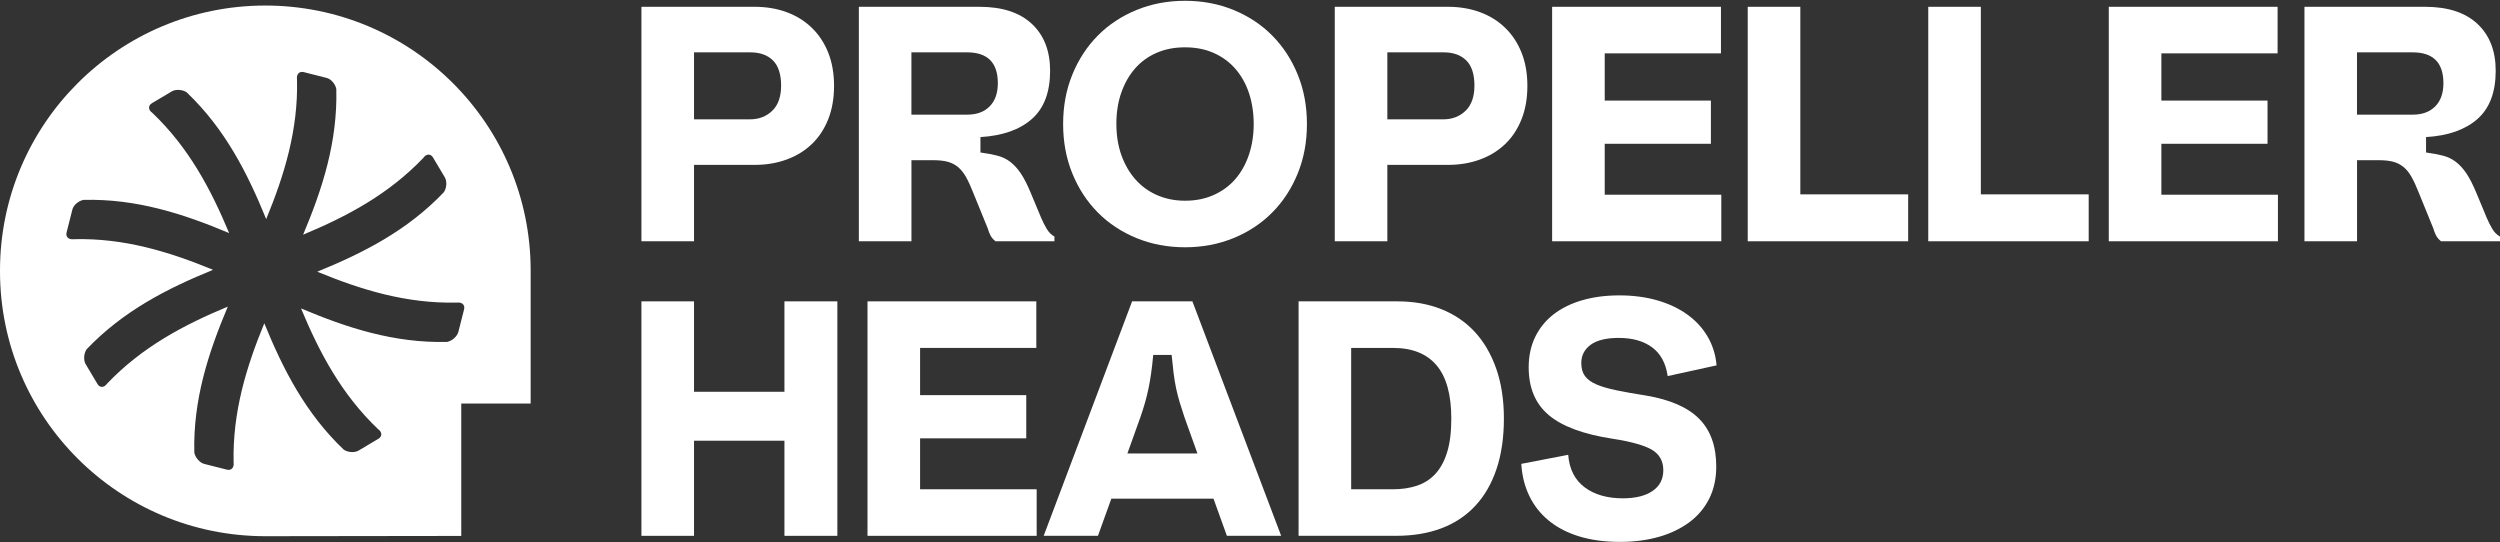
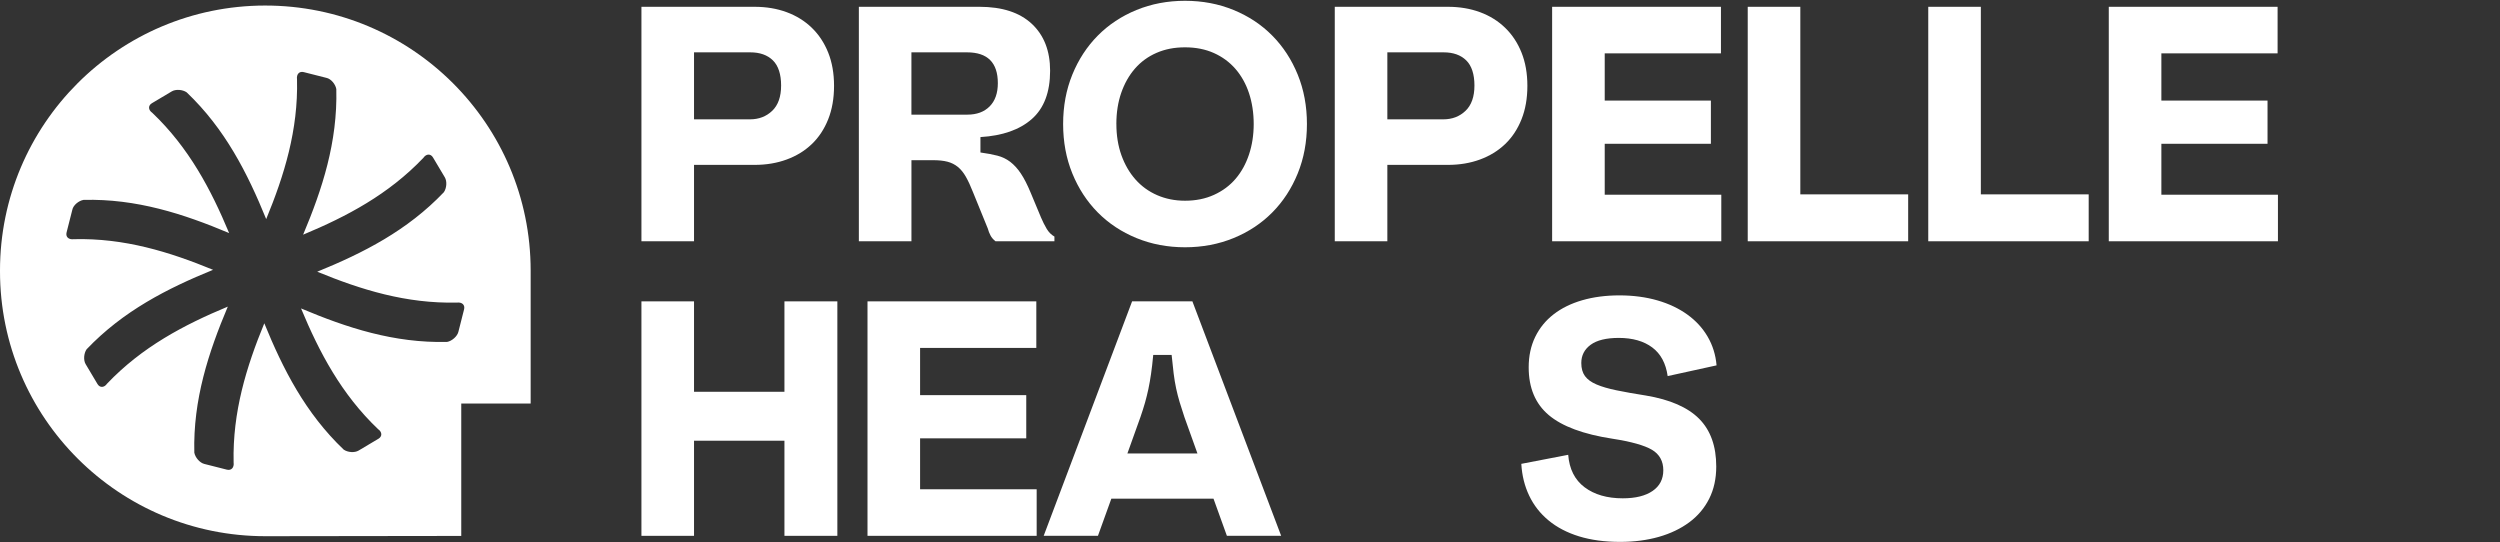
<svg xmlns="http://www.w3.org/2000/svg" width="2733" height="593" viewBox="0 0 2733 593" fill="none">
  <rect x="0" y="0" width="2733" height="593" fill="#333333" stroke="none" />
  <g clip-path="url(#clip0_13888_334)">
    <path d="M824.975 7.434C837.663 7.434 849.33 9.388 859.947 13.296C870.564 17.205 879.723 22.892 887.423 30.33C895.123 37.768 901.103 46.81 905.361 57.427C909.619 68.044 911.778 80.207 911.778 93.857C911.778 107.507 909.649 119.729 905.361 130.462C901.073 141.196 895.094 150.238 887.423 157.559C879.752 164.88 870.593 170.509 859.947 174.389C849.33 178.297 837.663 180.251 824.975 180.251H758.707V263.729H701.217V7.434H824.975ZM819.842 130.462C829.613 130.462 837.721 127.341 844.197 121.129C850.672 114.916 853.909 105.699 853.909 93.478C853.909 81.257 850.905 71.865 844.926 66.002C838.946 60.139 830.692 57.223 820.221 57.223H758.707V130.462H819.842Z" fill="white" />
    <path d="M1137.68 237.011C1139.87 242.145 1142.09 246.52 1144.27 250.195C1146.46 253.841 1149.26 256.67 1152.7 258.625V263.758H1088.27C1085.82 261.804 1083.98 259.675 1082.79 257.341C1081.56 255.037 1080.6 252.529 1079.87 249.845L1063.77 210.294C1061.09 203.469 1058.46 197.781 1055.89 193.26C1053.33 188.739 1050.41 185.152 1047.12 182.468C1043.82 179.785 1040.03 177.889 1035.77 176.78C1031.48 175.672 1026.32 175.118 1020.19 175.118H996.393V263.729H938.904V7.434H1070.71C1095.62 7.434 1114.7 13.646 1128.03 26.101C1141.33 38.555 1147.98 55.648 1147.98 77.348C1147.98 100.799 1141.33 118.358 1128.03 130.083C1114.73 141.809 1096 148.4 1071.82 149.859V166.688C1078.91 167.68 1085.06 168.818 1090.31 170.159C1095.56 171.501 1100.26 173.776 1104.4 176.926C1108.54 180.106 1112.39 184.306 1115.92 189.556C1119.45 194.806 1123.07 201.835 1126.71 210.615L1137.71 236.982L1137.68 237.011ZM1057.5 125.329C1067.77 125.329 1075.87 122.354 1081.85 116.345C1087.83 110.337 1090.84 101.878 1090.84 90.911C1090.84 68.452 1079.61 57.223 1057.15 57.223H996.364V125.329H1057.5Z" fill="white" />
    <path d="M1162.21 135.596C1162.21 116.054 1165.56 98.057 1172.27 81.578C1178.98 65.098 1188.26 50.894 1200.1 38.935C1211.94 26.976 1226.03 17.642 1242.39 10.934C1258.76 4.225 1276.46 0.871 1295.48 0.871C1314.49 0.871 1332.2 4.225 1348.56 10.934C1364.93 17.642 1379.01 26.976 1390.85 38.935C1402.7 50.894 1411.97 65.127 1418.68 81.578C1425.39 98.057 1428.74 116.054 1428.74 135.596C1428.74 155.138 1425.39 173.135 1418.68 189.614C1411.97 206.094 1402.7 220.328 1390.85 232.257C1379.01 244.216 1364.93 253.55 1348.56 260.258C1332.2 266.967 1314.52 270.321 1295.48 270.321C1276.43 270.321 1258.73 266.967 1242.39 260.258C1226.03 253.55 1211.94 244.216 1200.1 232.257C1188.26 220.299 1178.98 206.065 1172.27 189.614C1165.56 173.135 1162.21 155.138 1162.21 135.596ZM1220.43 135.596C1220.43 148.051 1222.27 159.397 1225.91 169.635C1229.59 179.872 1234.69 188.739 1241.28 196.177C1247.88 203.615 1255.81 209.361 1265.08 213.386C1274.36 217.411 1284.48 219.424 1295.48 219.424C1307.2 219.424 1317.76 217.294 1327.15 213.007C1336.54 208.748 1344.42 202.886 1350.78 195.419C1357.14 187.981 1362.01 179.114 1365.42 168.876C1368.83 158.609 1370.55 147.526 1370.55 135.567C1370.55 123.608 1368.83 112.145 1365.42 101.878C1362.01 91.641 1357.05 82.774 1350.6 75.336C1344.13 67.898 1336.25 62.094 1326.98 57.952C1317.7 53.81 1307.2 51.739 1295.48 51.739C1283.75 51.739 1273.63 53.752 1264.36 57.777C1255.08 61.802 1247.2 67.548 1240.73 74.986C1234.25 82.424 1229.27 91.29 1225.71 101.528C1222.18 111.766 1220.4 123.141 1220.4 135.567L1220.43 135.596Z" fill="white" />
    <path d="M1582.92 7.434C1595.61 7.434 1607.28 9.388 1617.9 13.296C1628.51 17.205 1637.67 22.892 1645.37 30.33C1653.07 37.768 1659.05 46.81 1663.31 57.427C1667.57 68.044 1669.73 80.207 1669.73 93.857C1669.73 107.507 1667.6 119.729 1663.31 130.462C1659.02 141.196 1653.04 150.238 1645.37 157.559C1637.67 164.88 1628.54 170.509 1617.9 174.389C1607.28 178.297 1595.61 180.251 1582.92 180.251H1516.65V263.729H1459.17V7.434H1582.92ZM1577.79 130.462C1587.56 130.462 1595.67 127.341 1602.14 121.129C1608.62 114.916 1611.86 105.699 1611.86 93.478C1611.86 81.257 1608.85 71.865 1602.87 66.002C1596.89 60.139 1588.64 57.223 1578.17 57.223H1516.65V130.462H1577.79Z" fill="white" />
    <path d="M1754.28 212.861H1881.72V263.758H1696.79V7.434H1881.34V58.331H1754.28V109.958H1870.34V157.18H1754.28V212.832V212.861Z" fill="white" />
    <path d="M1910.62 7.434H1968.11V212.481H2086.01V263.758H1910.62V7.434Z" fill="white" />
    <path d="M2107.97 7.434H2165.46V212.481H2283.35V263.758H2107.97V7.434Z" fill="white" />
    <path d="M2362.81 212.861H2490.24V263.758H2305.32V7.434H2489.86V58.331H2362.81V109.958H2478.86V157.18H2362.81V212.832V212.861Z" fill="white" />
-     <path d="M2717.98 237.011C2720.17 242.145 2722.38 246.52 2724.57 250.195C2726.76 253.841 2729.56 256.67 2733 258.625V263.758H2668.57C2666.12 261.804 2664.28 259.675 2663.09 257.341C2661.86 255.037 2660.9 252.529 2660.17 249.845L2644.07 210.294C2641.38 203.469 2638.76 197.781 2636.19 193.26C2633.63 188.739 2630.71 185.152 2627.41 182.468C2624.12 179.785 2620.33 177.889 2616.07 176.78C2611.81 175.672 2606.62 175.118 2600.52 175.118H2576.72V263.729H2519.23V7.434H2651.04C2675.95 7.434 2695.02 13.646 2708.35 26.101C2721.65 38.555 2728.3 55.648 2728.3 77.348C2728.3 100.799 2721.65 118.358 2708.35 130.083C2695.05 141.809 2676.33 148.4 2652.15 149.859V166.688C2659.24 167.68 2665.39 168.818 2670.64 170.159C2675.89 171.501 2680.59 173.776 2684.73 176.926C2688.87 180.106 2692.72 184.306 2696.25 189.556C2699.78 194.806 2703.39 201.835 2707.04 210.615L2718.04 236.982L2717.98 237.011ZM2637.8 125.329C2648.03 125.329 2656.17 122.354 2662.15 116.345C2668.13 110.337 2671.14 101.878 2671.14 90.911C2671.14 68.452 2659.91 57.223 2637.45 57.223H2576.66V125.329H2637.8Z" fill="white" />
    <path d="M701.217 329.445H758.707V428.294H857.555V329.445H915.395V585.77H857.555V481.787H758.707V585.77H701.217V329.445Z" fill="white" />
    <path d="M1005.84 534.872H1133.28V585.77H948.354V329.445H1132.9V380.343H1005.84V431.969H1121.9V479.192H1005.84V534.843V534.872Z" fill="white" />
    <path d="M1341.24 585.77L1326.6 545.139H1214.92L1200.27 585.77H1140.95L1237.61 329.445H1303.53L1400.57 585.77H1341.24ZM1232.5 495.7H1309.04L1294.75 455.799C1292.79 449.936 1291.07 444.57 1289.61 439.699C1288.16 434.828 1286.87 429.811 1285.76 424.677C1284.66 419.544 1283.75 414.06 1283.02 408.198C1282.29 402.335 1281.56 395.626 1280.83 388.043H1260.71C1259.98 395.86 1259.19 402.743 1258.32 408.723C1257.47 414.702 1256.48 420.273 1255.4 425.377C1254.29 430.511 1253.07 435.44 1251.73 440.195C1250.38 444.949 1248.72 450.141 1246.8 455.741L1232.5 495.642V495.7Z" fill="white" />
-     <path d="M1527.62 329.445C1545.21 329.445 1561.14 332.245 1575.4 337.875C1589.69 343.504 1601.88 351.729 1612 362.58C1622.12 373.459 1630 386.876 1635.63 402.86C1641.23 418.844 1644.06 437.103 1644.06 457.607C1644.06 478.112 1641.38 496.721 1636.01 512.705C1630.64 528.689 1622.88 542.135 1612.76 552.985C1602.64 563.836 1590.3 572.032 1575.78 577.515C1561.25 582.999 1544.83 585.74 1526.54 585.74H1419.61V329.416H1527.62V329.445ZM1522.87 534.872C1532.38 534.872 1541.04 533.589 1548.86 531.022C1556.67 528.455 1563.38 524.197 1568.98 518.218C1574.58 512.238 1578.93 504.305 1581.99 494.417C1585.05 484.529 1586.57 472.279 1586.57 457.607C1586.57 431.502 1581.2 412.077 1570.47 399.389C1559.73 386.701 1543.87 380.343 1522.87 380.343H1477.1V534.872H1522.87Z" fill="white" />
    <path d="M1714.35 497.157C1715.58 512.791 1721.56 524.633 1732.29 532.683C1743.02 540.733 1756.94 544.759 1774.03 544.759C1787.94 544.759 1798.79 542.075 1806.61 536.708C1814.43 531.342 1818.33 523.787 1818.33 514.016C1818.33 504.245 1814.19 496.574 1805.88 491.674C1797.57 486.803 1783.19 482.778 1762.68 479.598C1730.95 474.727 1707.76 466.123 1693.12 453.785C1678.48 441.447 1671.16 424.063 1671.16 401.604C1671.16 389.15 1673.55 378.037 1678.3 368.295C1683.06 358.524 1689.76 350.299 1698.43 343.59C1707.09 336.881 1717.53 331.748 1729.72 328.219C1741.92 324.689 1755.48 322.91 1770.35 322.91C1785.23 322.91 1799.35 324.748 1811.92 328.394C1824.49 332.04 1835.4 337.231 1844.7 343.94C1853.98 350.648 1861.36 358.699 1866.84 368.12C1872.32 377.512 1875.56 387.954 1876.55 399.417L1823.09 411.142C1821.13 397.229 1815.53 386.787 1806.26 379.845C1796.98 372.903 1784.76 369.403 1769.65 369.403C1755.97 369.403 1745.74 371.912 1738.91 376.899C1732.09 381.916 1728.67 388.566 1728.67 396.85C1728.67 402.713 1730.02 407.467 1732.7 411.142C1735.38 414.788 1739.58 417.851 1745.33 420.301C1751.04 422.751 1758.4 424.88 1767.29 426.717C1776.19 428.555 1786.89 430.451 1799.32 432.405C1825.68 436.809 1845.08 445.297 1857.54 457.839C1869.99 470.41 1876.2 487.794 1876.2 510.02C1876.2 523.204 1873.64 534.929 1868.5 545.167C1863.37 555.405 1856.11 564.009 1846.71 570.98C1837.32 577.922 1826.21 583.26 1813.41 586.906C1800.6 590.552 1786.48 592.389 1771.11 592.389C1754.28 592.389 1739.32 590.377 1726.25 586.352C1713.19 582.326 1702.07 576.522 1692.94 568.968C1683.78 561.413 1676.7 552.371 1671.71 541.871C1666.69 531.371 1663.83 519.791 1663.1 507.074L1714.38 497.186L1714.35 497.157Z" fill="white" />
    <path fill-rule="evenodd" clip-rule="evenodd" d="M580.114 441.153H504.278H504.249V585.883L290.451 586.174C130.116 586.408 0 456.67 0 296.54V295.724C0 135.915 129.621 6.294 289.634 6.061C449.997 5.857 580.084 135.594 580.114 295.724V441.153ZM346.802 297.036C394.637 316.725 444.076 332.067 499.407 330.783V330.812C505.211 330.054 508.536 333.438 507.34 338.163C506.065 343.192 505.128 346.887 504.19 350.589C503.261 354.252 502.331 357.922 501.069 362.897C499.873 367.622 494.069 372.872 488.79 373.776C430.776 375.235 379.207 358.288 329.097 337.171C349.019 385.064 373.17 430.945 413.333 469.154C417.854 472.275 418.029 477.088 413.742 479.625C409.49 482.156 406.214 484.106 402.946 486.051C399.622 488.029 396.306 490.002 391.983 492.576C387.695 495.113 380.257 494.647 375.736 491.526C333.823 451.595 309.351 403.44 288.934 353.417C269.333 401.106 254.137 450.37 255.391 505.497C256.149 511.301 252.766 514.626 248.041 513.431C243.017 512.156 239.325 511.22 235.626 510.283C231.96 509.354 228.287 508.423 223.307 507.16C218.582 505.964 213.536 500.48 212.427 494.88C210.969 436.866 227.915 385.297 249.032 335.188C201.139 355.109 155.259 379.26 117.049 419.424C113.928 423.944 109.116 424.12 106.578 419.832C104.021 415.535 102.056 412.234 100.09 408.931C98.133 405.642 96.174 402.351 93.628 398.073C91.09 393.785 91.557 386.348 94.678 381.827C134.667 339.884 182.851 315.383 232.932 294.966C185.156 275.307 135.862 260.081 80.707 261.481C74.902 262.24 71.577 258.856 72.773 254.131C74.042 249.129 74.975 245.446 75.909 241.764C76.842 238.082 77.775 234.399 79.044 229.397C80.036 224.322 86.044 219.422 91.323 218.517C149.192 217.059 200.585 233.801 250.491 254.802C230.599 207.084 206.506 161.437 166.459 123.315C161.938 120.194 161.763 115.381 166.051 112.843C170.358 110.279 173.665 108.311 176.976 106.341C180.257 104.388 183.542 102.433 187.81 99.893C192.097 97.355 199.535 97.822 204.056 100.943C246.057 140.903 270.529 189.262 291.005 239.518C310.751 191.596 326.093 142.128 324.693 86.768C323.935 80.963 327.318 77.638 332.043 78.834C337.046 80.103 340.728 81.036 344.41 81.969C348.093 82.903 351.775 83.836 356.777 85.105C361.853 86.097 366.753 92.105 367.657 97.385C369.115 155.253 352.373 206.646 331.372 256.552C379.091 236.66 424.738 212.567 462.86 172.52C465.981 167.999 470.793 167.824 473.331 172.112C475.883 176.399 477.845 179.695 479.806 182.991C481.768 186.287 483.729 189.583 486.281 193.871C488.819 198.158 488.352 205.596 485.231 210.117C445.301 252.089 397.029 276.59 346.802 297.036Z" fill="white" />
  </g>
  <defs>
    <clipPath id="clip0_13888_334">
      <rect width="2733" height="591.518" fill="white" transform="translate(0 0.842)" />
    </clipPath>
  </defs>
</svg>